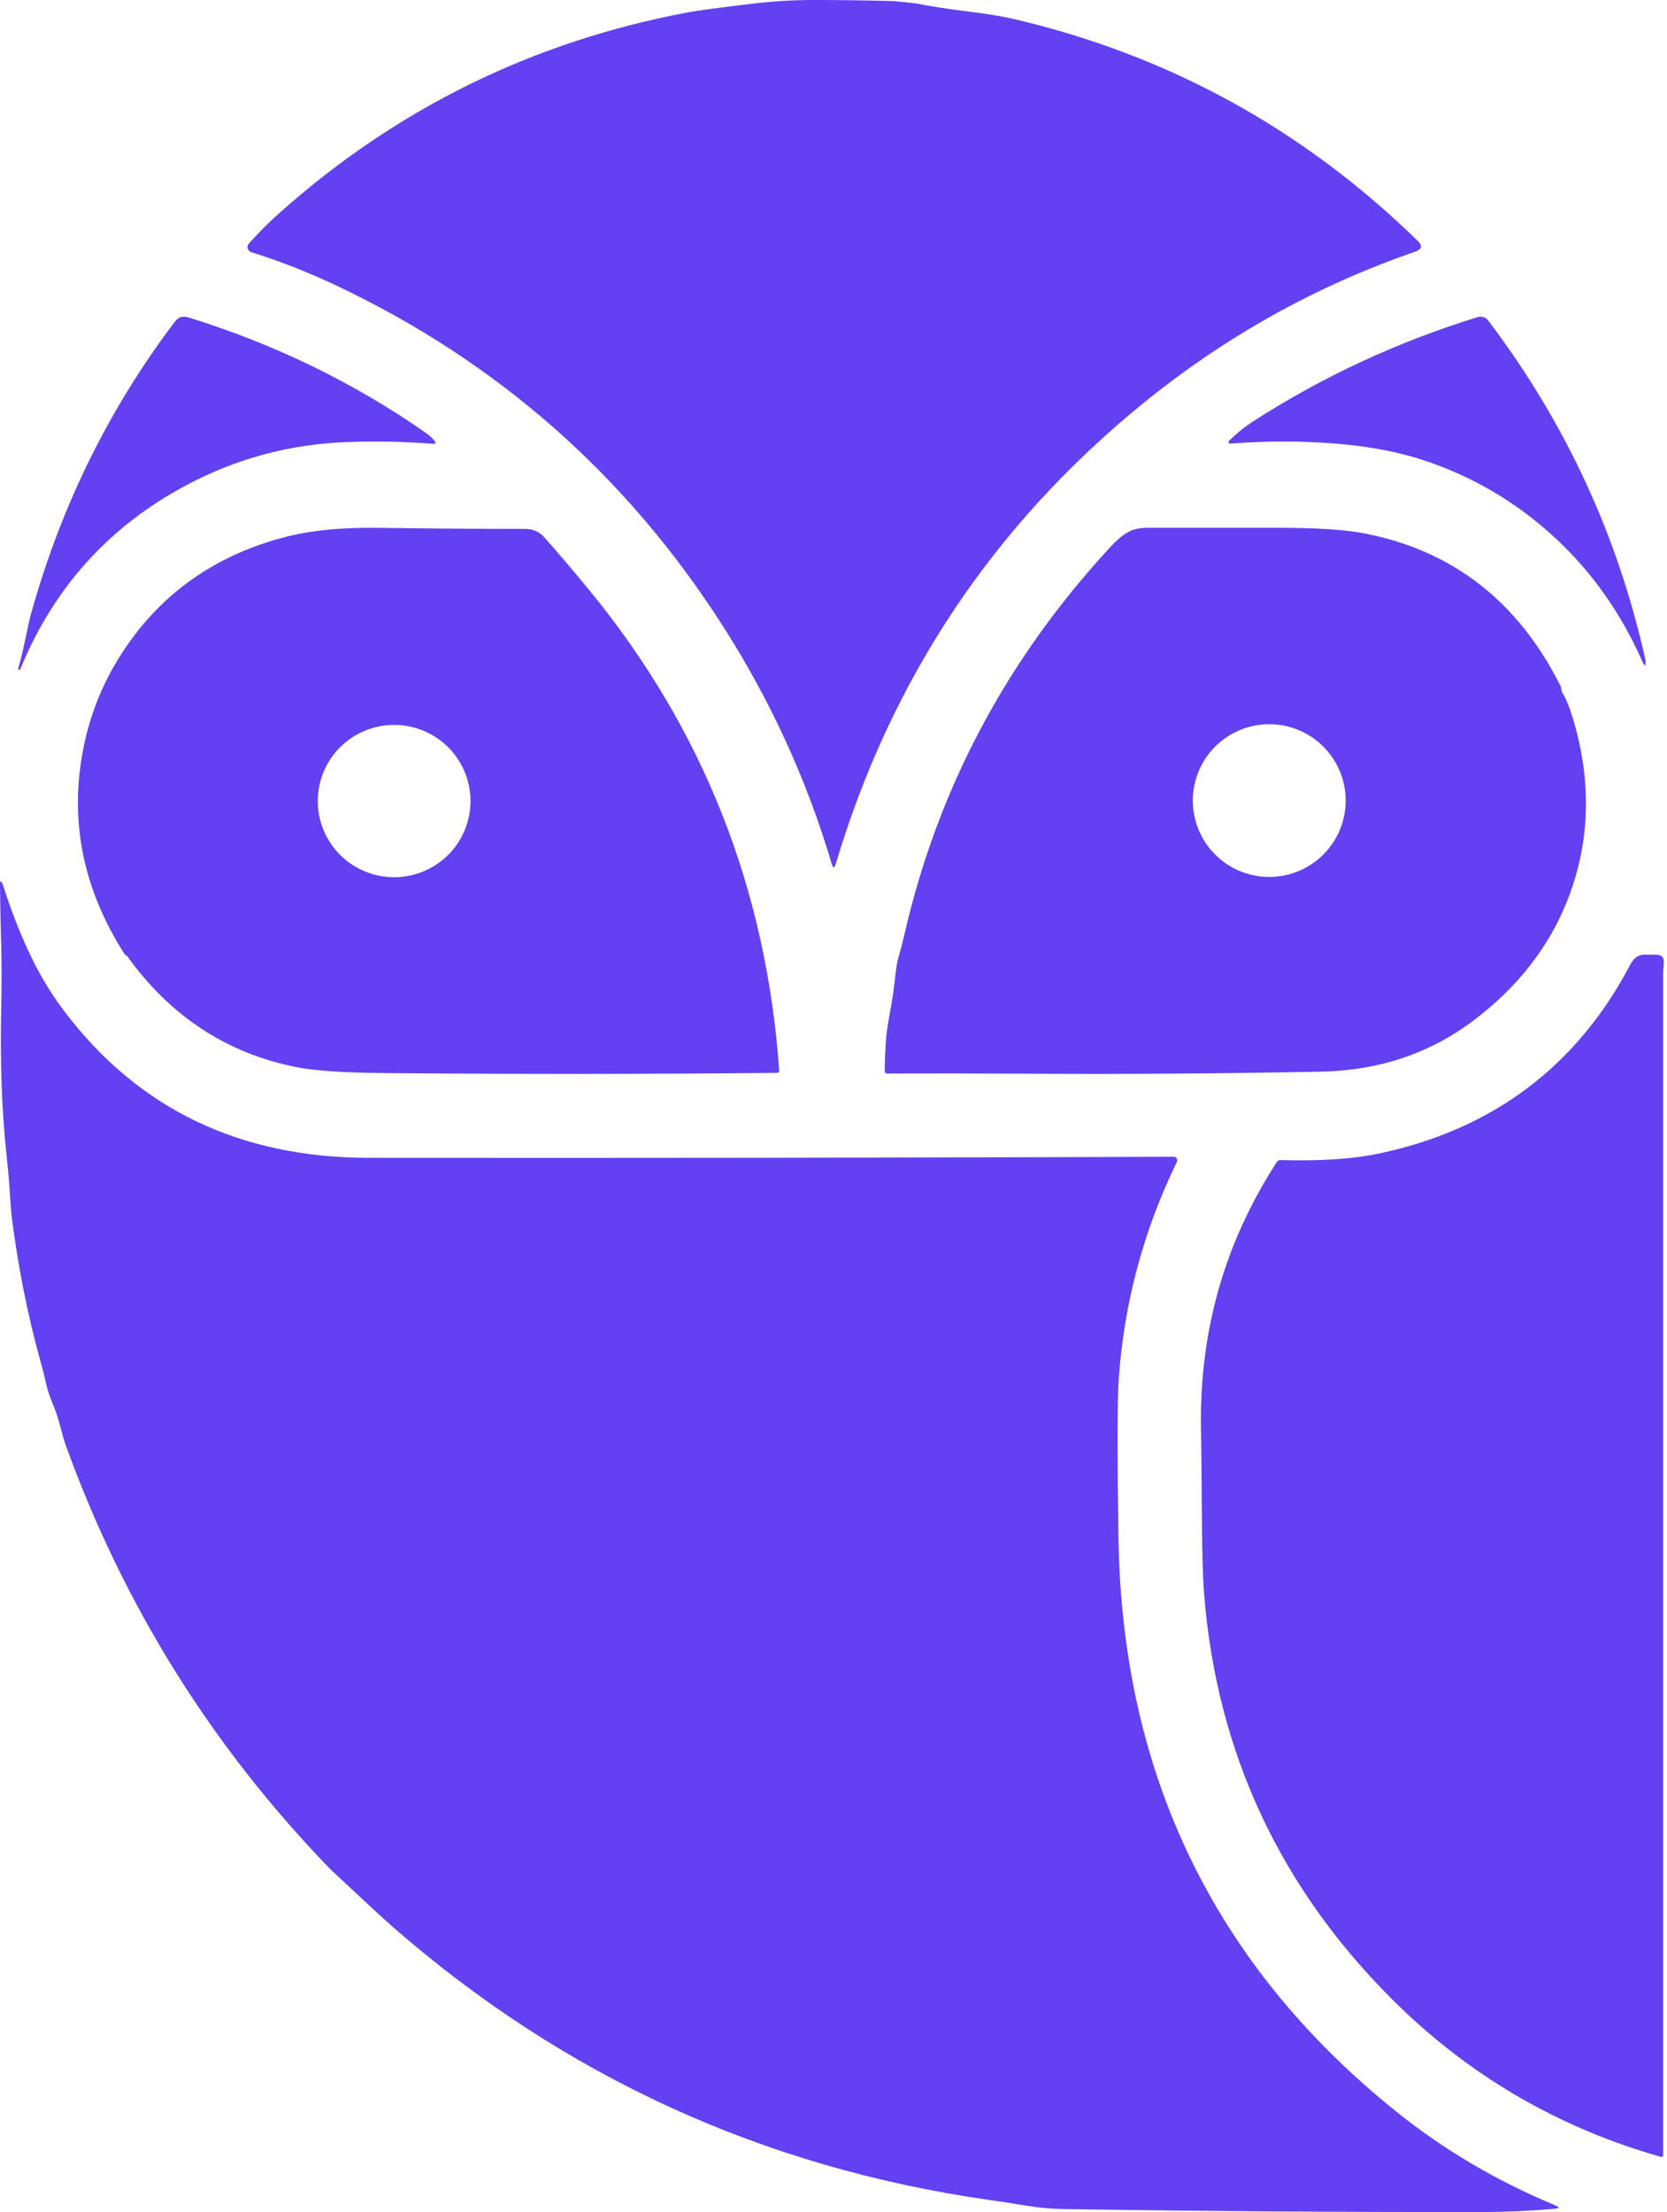
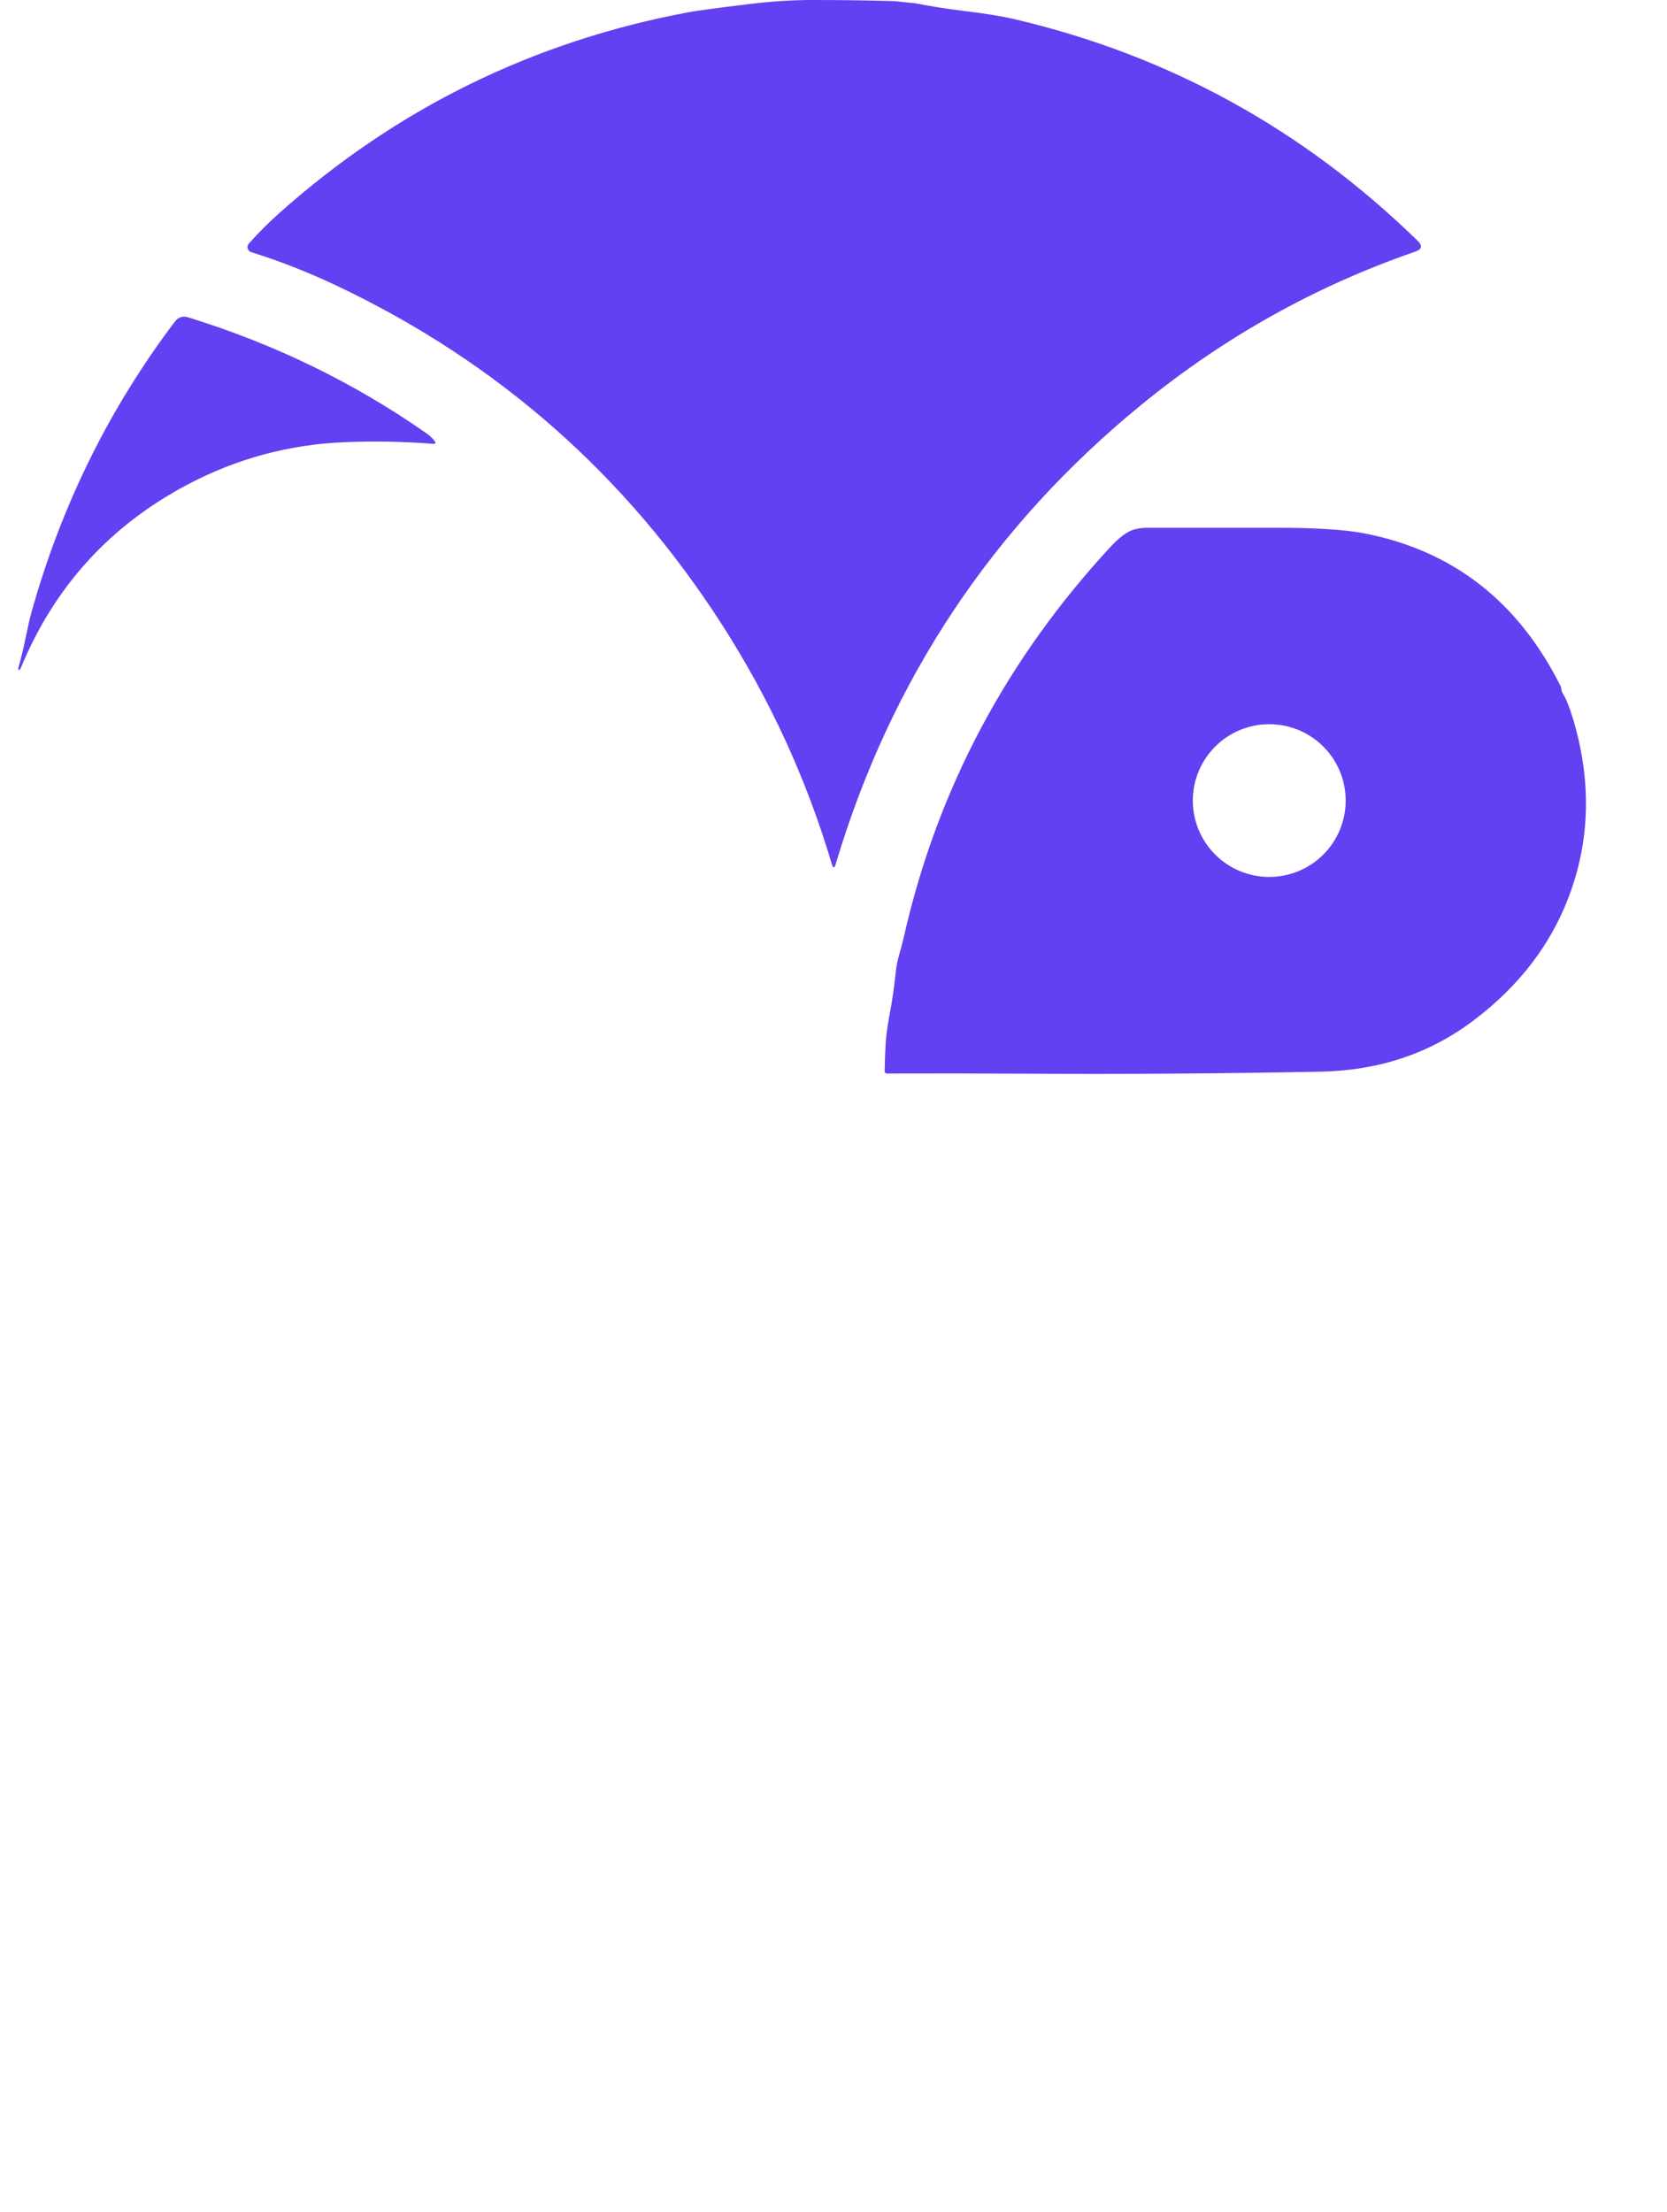
<svg xmlns="http://www.w3.org/2000/svg" width="386" height="512" viewBox="0 0 386 512" fill="none">
  <path fill-rule="evenodd" clip-rule="evenodd" d="M206.652 0.249C206.806 0.251 206.974 0.256 207.157 0.264L207.164 0.264L211.965 0.771C215.745 1.494 219.542 2.088 223.356 2.555C228.241 3.149 232.024 3.761 234.706 4.389C270.574 12.761 301.762 29.881 328.271 55.748C329.436 56.883 329.251 57.715 327.715 58.242C304.643 66.209 283.565 77.969 264.483 93.525C229.963 121.662 206.304 157.155 193.508 200.003C193.212 201.017 192.912 201.017 192.609 200.003C186.794 180.393 178.314 161.912 167.169 144.559C144.912 109.908 115.196 83.774 78.021 66.158C71.492 63.056 64.875 60.458 58.17 58.363C57.975 58.302 57.799 58.192 57.657 58.045C57.515 57.897 57.412 57.717 57.358 57.519C57.34 57.455 57.328 57.391 57.321 57.325C57.306 57.188 57.315 57.049 57.346 56.914C57.393 56.714 57.488 56.529 57.624 56.377C59.855 53.876 62.22 51.511 64.72 49.281C91.943 25.036 123.505 9.555 159.406 2.838C161.347 2.474 166.114 1.832 173.708 0.913C178.627 0.311 183.425 0.007 188.101 0C194.283 -0.006 200.464 0.077 206.646 0.249L206.652 0.249Z" fill="#6340F1" />
  <path d="M98.754 100.304C99.449 100.792 100.053 101.352 100.567 101.983C101.019 102.532 100.891 102.78 100.182 102.725C93.423 102.19 86.661 102.061 79.896 102.339C66.912 102.868 54.699 106.171 43.254 112.248C25.369 121.737 12.554 135.862 4.81 154.622C4.729 154.812 4.631 154.948 4.516 155.029C4.212 155.226 4.165 154.934 4.374 154.154C4.948 152.072 5.451 149.973 5.883 147.857C6.457 145.062 6.94 142.966 7.331 141.569C14.259 116.881 25.308 94.512 40.479 74.463C41.276 73.398 42.309 73.062 43.578 73.455C63.651 79.661 82.043 88.611 98.754 100.304Z" fill="#6340F1" />
-   <path d="M354.853 120.025C347.534 114.271 339.403 109.862 330.462 106.8C324.623 104.801 318.017 103.465 310.643 102.792C302.31 102.038 293.862 101.991 285.299 102.651C284.326 102.725 284.187 102.422 284.884 101.742C286.506 100.16 288.256 98.764 290.135 97.552C306.22 87.188 323.562 79.135 342.161 73.394C342.595 73.26 343.06 73.264 343.493 73.403C343.926 73.542 344.307 73.81 344.584 74.171C362.426 97.714 374.55 123.831 380.957 152.523C380.998 152.704 381.022 152.876 381.028 153.037C381.069 154.296 380.839 154.353 380.339 153.209C374.452 139.816 365.957 128.754 354.853 120.025Z" fill="#6340F1" />
-   <path d="M29.146 221.084L29.056 221.053C28.991 221.034 28.937 220.995 28.904 220.943C18.832 205.251 15.766 188.713 19.704 171.33C21.206 164.726 23.717 158.534 27.238 152.756C36.017 138.359 48.771 128.919 65.501 124.436C71.621 122.798 79.026 122.043 87.718 122.171C98.746 122.338 110.059 122.422 121.659 122.422C123.436 122.422 124.911 123.087 126.082 124.416C129.368 128.12 132.842 132.205 136.504 136.668C162.8 168.703 177.443 205.744 180.433 247.793C180.437 247.861 180.427 247.928 180.405 247.992C180.382 248.056 180.348 248.115 180.302 248.165C180.257 248.215 180.202 248.255 180.141 248.282C180.08 248.31 180.015 248.325 179.948 248.326C149.282 248.628 118.791 248.642 88.475 248.367C79.34 248.286 72.638 247.813 68.369 246.947C52.346 243.685 39.373 235.138 29.45 221.305C29.377 221.201 29.271 221.123 29.146 221.084ZM108.945 185.415C108.945 183.1 108.488 180.807 107.599 178.669C106.71 176.53 105.408 174.586 103.766 172.95C102.124 171.313 100.175 170.014 98.029 169.128C95.884 168.242 93.585 167.786 91.263 167.786C86.573 167.786 82.075 169.644 78.759 172.95C75.443 176.255 73.58 180.739 73.58 185.415C73.58 190.09 75.443 194.574 78.759 197.88C82.075 201.185 86.573 203.043 91.263 203.043C93.585 203.043 95.884 202.587 98.029 201.701C100.175 200.815 102.124 199.516 103.766 197.88C105.408 196.243 106.71 194.299 107.599 192.161C108.488 190.022 108.945 187.73 108.945 185.415Z" fill="#6340F1" />
  <path d="M361.79 160.358C362.598 161.643 363.406 163.624 364.214 166.302C368.572 180.798 368.215 194.652 363.143 207.863C358.894 218.909 351.589 228.347 341.231 236.177C331.108 243.825 319.322 247.78 305.872 248.043C283.141 248.493 260.41 248.651 237.679 248.517C227.139 248.456 216.366 248.443 205.361 248.477C205.292 248.477 205.224 248.463 205.161 248.436C205.098 248.41 205.041 248.371 204.993 248.322C204.945 248.273 204.907 248.216 204.882 248.152C204.856 248.088 204.844 248.02 204.845 247.952C204.872 245.698 204.956 243.475 205.098 241.282C205.206 239.553 205.512 237.347 206.017 234.663C206.623 231.448 207.091 228.212 207.422 224.956C207.563 223.577 207.846 222.175 208.27 220.749C208.681 219.363 209.045 217.964 209.361 216.551C217.107 182.567 233.092 152.512 257.318 126.385C258.598 124.999 259.888 123.926 261.188 123.166C262.326 122.493 263.905 122.157 265.926 122.157C275.874 122.157 285.821 122.157 295.769 122.157C304.74 122.157 311.445 122.587 315.883 123.448C336.378 127.417 351.536 139.203 361.355 158.805C361.456 159.013 361.517 159.222 361.537 159.43C361.571 159.84 361.655 160.15 361.79 160.358ZM311.6 185.302C311.6 180.613 309.735 176.117 306.416 172.801C303.096 169.486 298.594 167.623 293.9 167.623C289.206 167.623 284.704 169.486 281.384 172.801C278.065 176.117 276.2 180.613 276.2 185.302C276.2 189.99 278.065 194.487 281.384 197.802C284.704 201.117 289.206 202.98 293.9 202.98C298.594 202.98 303.096 201.117 306.416 197.802C309.735 194.487 311.6 189.99 311.6 185.302Z" fill="#6340F1" />
-   <path d="M76.516 432.672C49.039 404.308 28.599 371.564 15.195 334.441C14.884 333.576 14.432 331.998 13.837 329.707C13.419 328.112 12.889 326.555 12.247 325.034C11.525 323.324 10.991 321.689 10.647 320.128C10.323 318.648 9.897 316.965 9.37 315.079C6.406 304.401 4.184 293.243 2.706 281.606C2.611 280.896 2.432 278.538 2.169 274.53C2.047 272.685 1.831 270.319 1.52 267.434C0.406 257.107 -0.002 245.527 0.295 232.693C0.403 227.712 0.399 223.161 0.285 219.038C0.15 214.483 0.055 209.935 0.001 205.393C-0.019 203.515 0.254 203.471 0.822 205.262C2.435 210.371 4.363 215.345 6.605 220.184C8.921 225.178 11.636 229.743 14.749 233.879C31.86 256.587 55.39 267.957 85.339 267.991C147.693 268.052 209.842 267.971 271.785 267.748C271.922 267.747 272.058 267.782 272.178 267.849C272.298 267.915 272.4 268.012 272.473 268.13C272.546 268.247 272.588 268.382 272.595 268.521C272.602 268.66 272.574 268.798 272.514 268.924C264.769 284.853 260.282 301.59 259.053 319.134C258.708 324.081 258.688 336.415 258.992 356.135C259.829 410.715 281.218 454.88 323.16 488.63C334.268 497.571 346.581 504.84 360.1 510.436C361.161 510.875 361.12 511.145 359.979 511.247C354.327 511.74 348.624 511.99 342.871 511.997C310.613 512.031 278.355 511.801 246.097 511.307C243.369 511.26 240.54 510.997 237.609 510.517C234.8 510.05 231.988 509.618 229.172 509.219C176.71 501.738 130.602 480.635 90.849 445.912C87.898 443.337 81.797 437.599 76.516 432.672Z" fill="#6340F1" />
-   <path d="M322.251 462.662C296.244 436.659 281.77 405.481 278.828 369.13C278.512 365.294 278.334 358.83 278.294 349.739C278.26 343.261 278.193 336.784 278.092 330.307C277.763 307.95 283.623 287.492 295.673 268.931C295.756 268.801 295.871 268.694 296.007 268.621C296.143 268.548 296.295 268.512 296.449 268.516C305.718 268.772 313.358 268.262 319.37 266.986C345.78 261.366 365.175 246.76 377.554 223.168C378.36 221.628 379.549 220.888 381.121 220.949C381.544 220.969 382.36 220.98 383.569 220.98C384.818 220.98 385.382 221.672 385.261 223.056C385.161 224.137 385.11 224.725 385.11 224.819C385.11 316.123 385.11 407.47 385.11 498.862C385.11 498.923 385.095 498.983 385.067 499.037C385.04 499.091 385 499.139 384.951 499.175C384.902 499.211 384.846 499.236 384.786 499.246C384.726 499.257 384.665 499.254 384.607 499.236C360.601 492.415 339.816 480.223 322.251 462.662Z" fill="#6340F1" />
</svg>